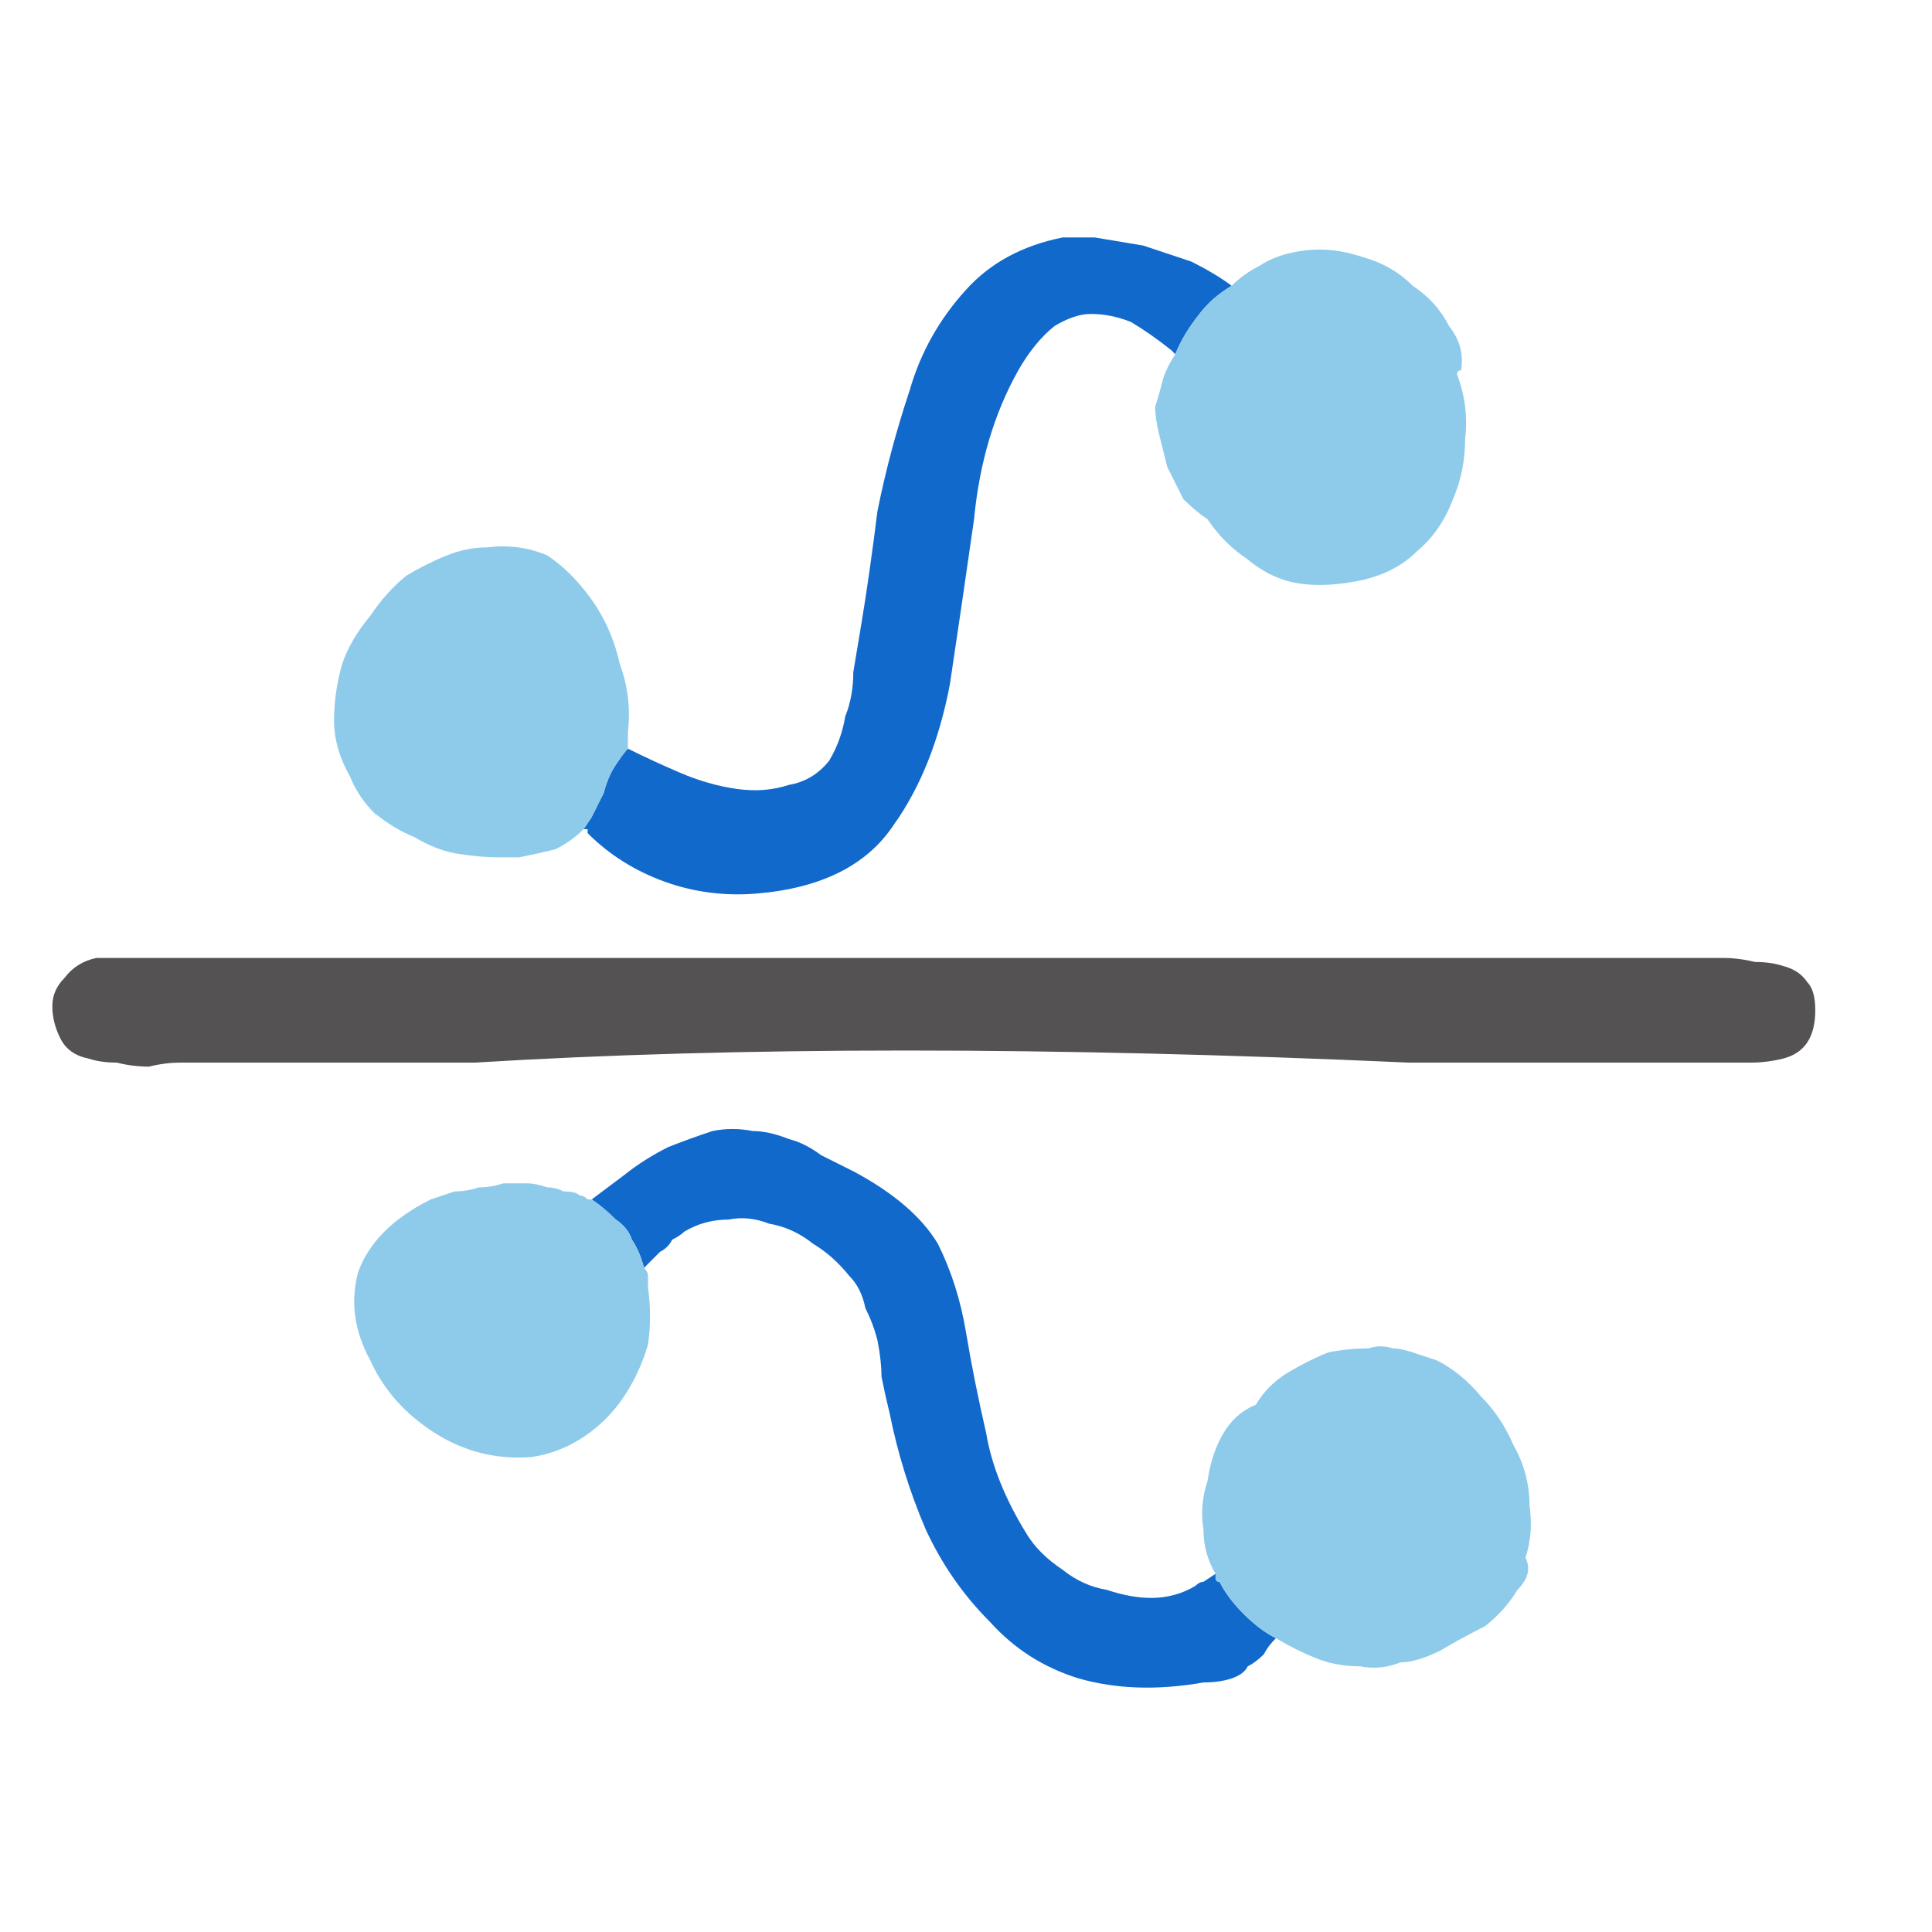
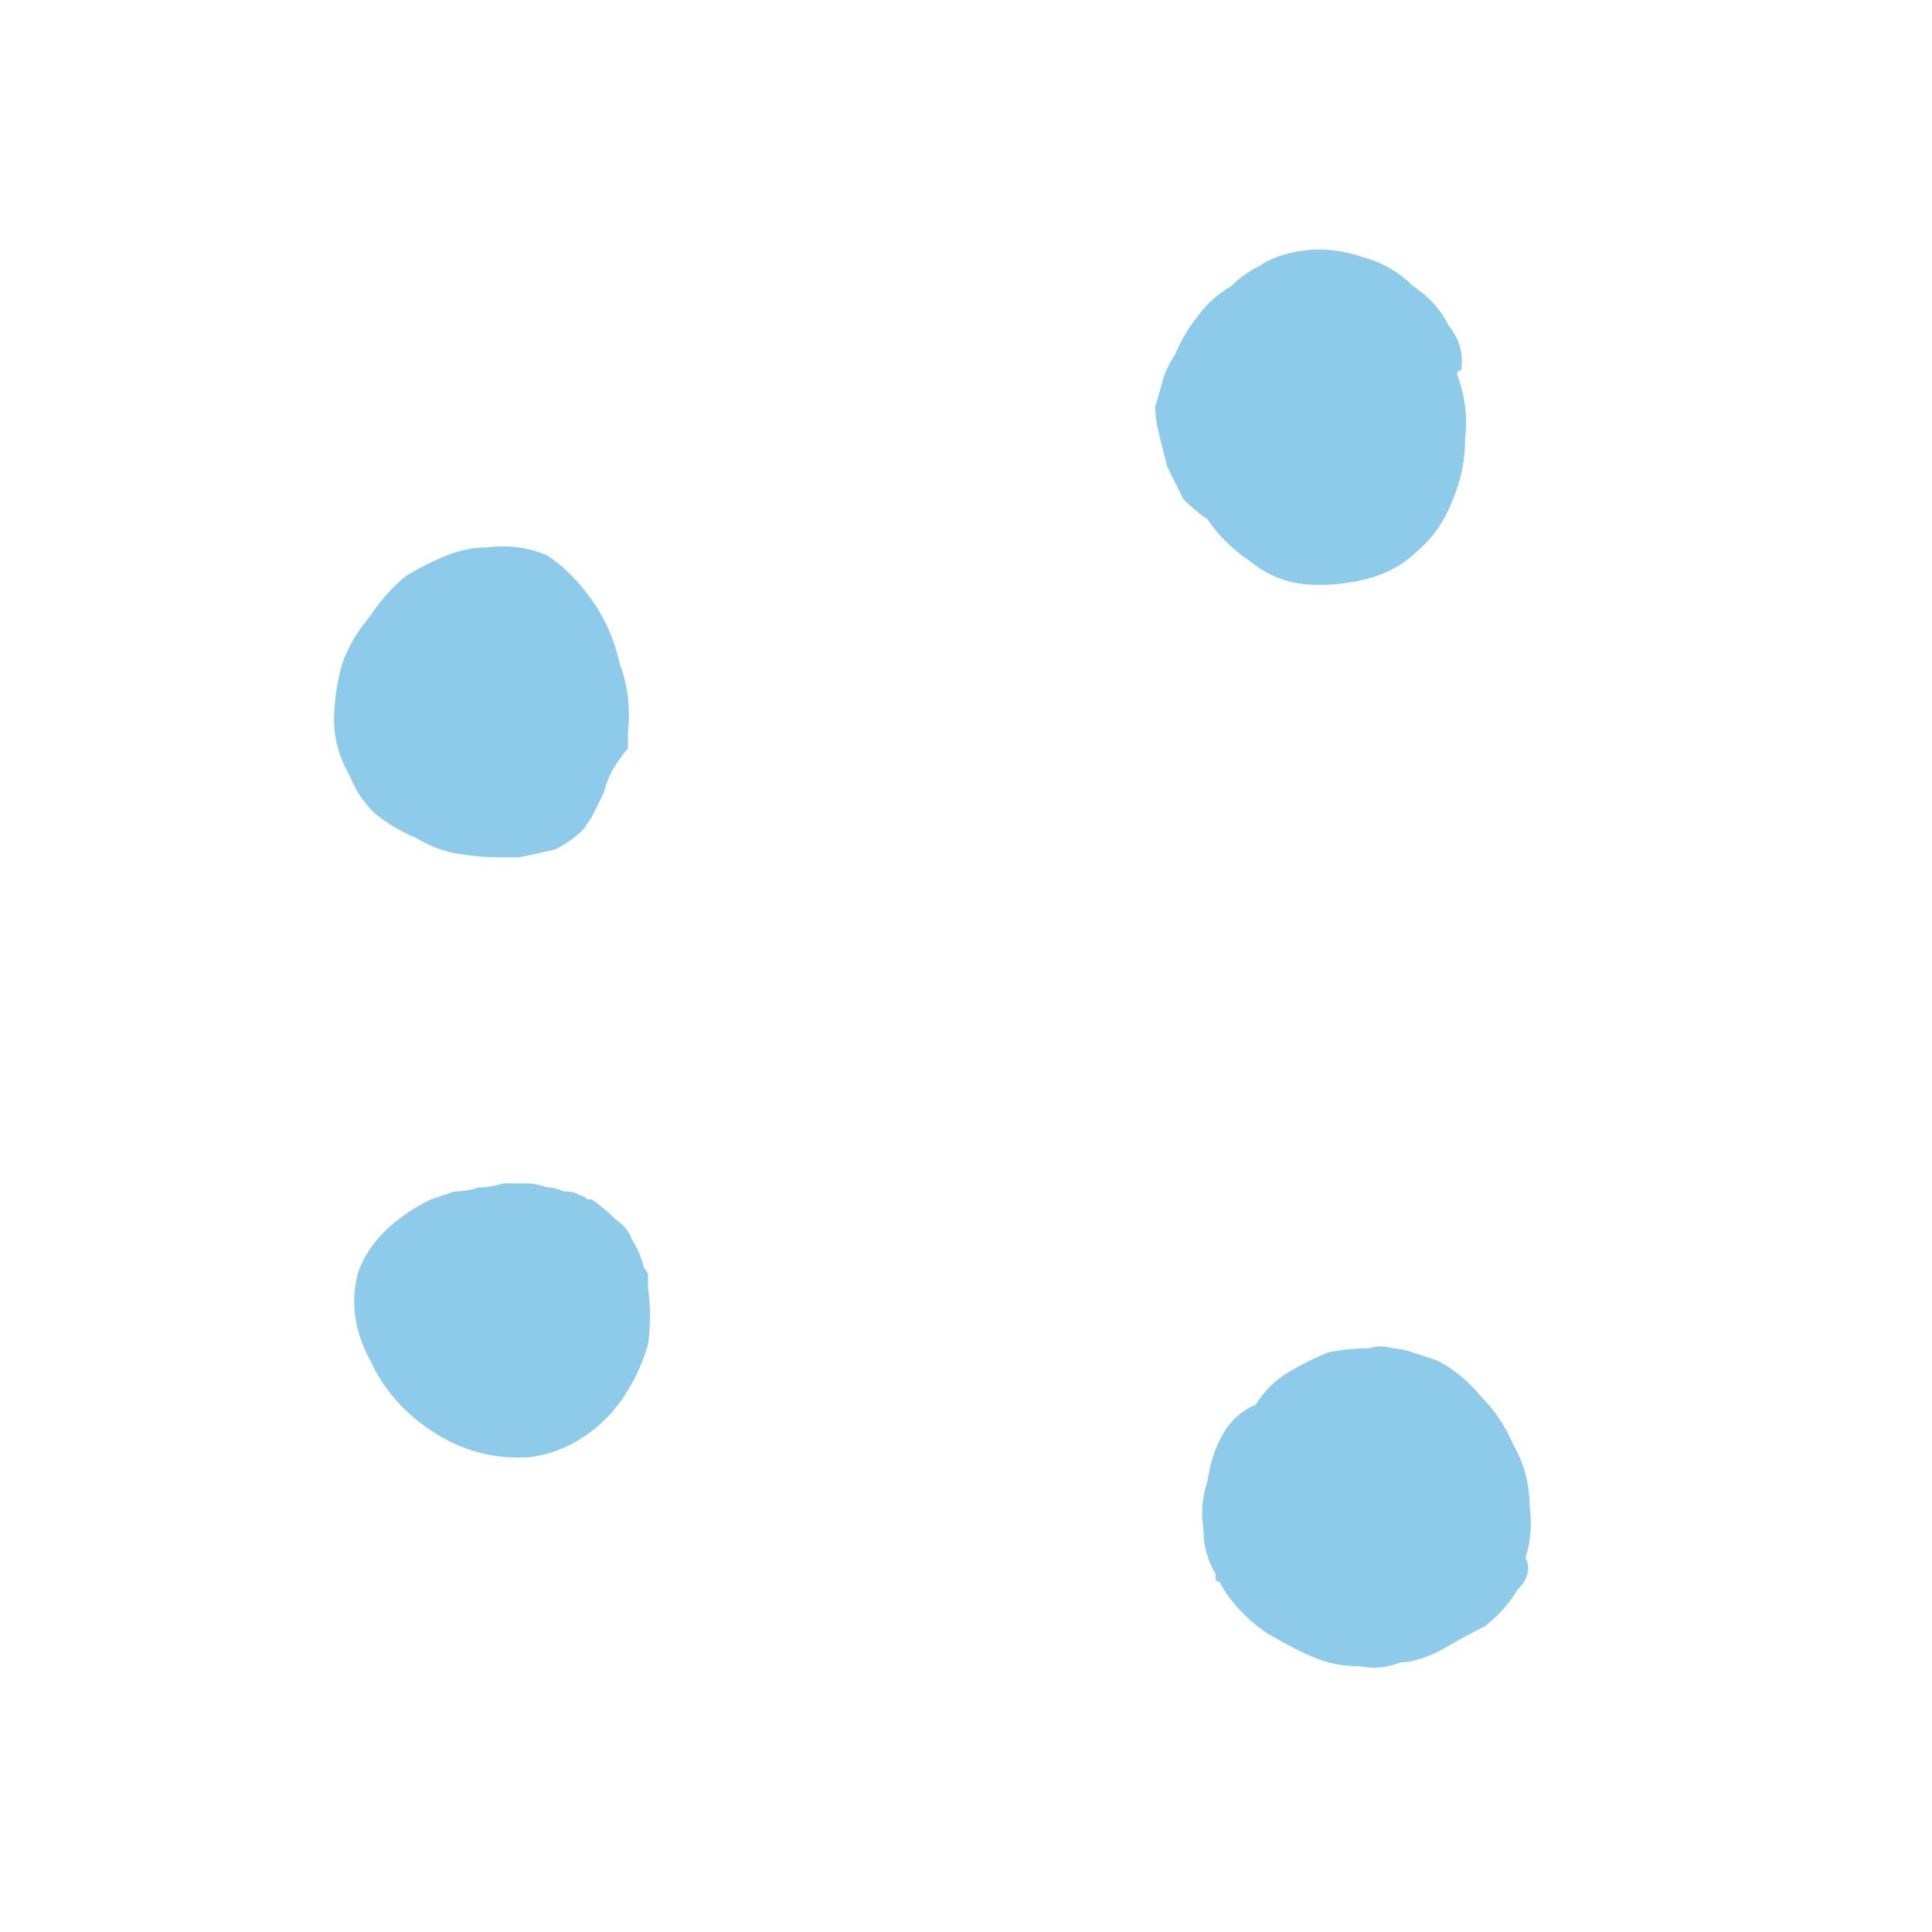
<svg xmlns="http://www.w3.org/2000/svg" height="24" width="24">
  <defs />
  <g>
-     <path d="M15.85 20.35 Q15.75 20.45 15.7 20.55 15.6 20.65 15.5 20.7 15.45 20.8 15.3 20.85 15.15 20.9 14.95 20.9 14.1 21.05 13.4 20.85 12.75 20.65 12.3 20.15 11.8 19.65 11.5 19 11.2 18.3 11.05 17.55 11 17.35 10.95 17.1 10.95 16.9 10.9 16.65 10.85 16.45 10.75 16.25 10.7 16 10.55 15.85 10.35 15.6 10.1 15.45 9.85 15.25 9.55 15.2 9.3 15.1 9.05 15.15 8.75 15.15 8.5 15.3 8.45 15.35 8.35 15.4 8.3 15.5 8.2 15.55 8.1 15.65 8 15.75 7.95 15.55 7.85 15.4 7.8 15.25 7.65 15.15 7.5 15 7.35 14.9 7.55 14.75 7.75 14.6 8 14.4 8.3 14.25 8.55 14.15 8.85 14.05 9.1 14 9.35 14.05 9.55 14.05 9.8 14.15 10 14.2 10.2 14.35 10.4 14.45 10.6 14.55 11.35 14.95 11.65 15.45 11.9 15.95 12 16.55 12.1 17.15 12.25 17.8 12.35 18.4 12.75 19.05 12.9 19.3 13.2 19.5 13.45 19.7 13.75 19.75 14.05 19.85 14.3 19.85 14.6 19.85 14.85 19.7 14.9 19.65 14.95 19.65 L15.1 19.55 Q15.1 19.55 15.1 19.6 15.1 19.65 15.15 19.65 15.25 19.85 15.45 20.05 15.65 20.25 15.85 20.35 M14.6 4.4 Q14.55 4.35 14.55 4.35 14.55 4.35 14.55 4.35 14.3 4.15 14.05 4 13.8 3.9 13.55 3.9 13.35 3.9 13.1 4.05 12.85 4.25 12.65 4.6 12.2 5.4 12.1 6.45 11.95 7.5 11.8 8.5 11.6 9.55 11.1 10.25 10.6 11 9.4 11.1 8.8 11.15 8.25 10.95 7.7 10.75 7.3 10.35 L7.3 10.3 7.25 10.3 7.35 10.15 Q7.4 10.05 7.5 9.85 7.55 9.65 7.65 9.5 7.75 9.35 7.8 9.3 7.8 9.3 7.8 9.3 7.8 9.3 7.8 9.3 8.1 9.45 8.45 9.6 8.8 9.75 9.15 9.8 9.5 9.85 9.8 9.75 10.1 9.7 10.3 9.45 10.45 9.2 10.5 8.9 10.6 8.65 10.6 8.35 10.65 8.05 10.7 7.75 10.8 7.15 10.9 6.35 11.05 5.6 11.3 4.85 11.5 4.15 12 3.6 12.45 3.1 13.2 2.95 13.35 2.95 13.6 2.95 13.9 3 14.2 3.05 14.5 3.15 14.8 3.25 15.1 3.4 15.3 3.55 15.05 3.7 14.9 3.9 14.7 4.15 14.6 4.4" fill="#1169CC" stroke="none" />
    <path d="M14.6 4.4 Q14.7 4.15 14.9 3.9 15.05 3.7 15.3 3.55 15.45 3.4 15.65 3.3 15.8 3.2 16 3.15 16.2 3.1 16.4 3.1 16.65 3.1 16.95 3.2 17.3 3.3 17.55 3.55 17.85 3.75 18 4.05 18.2 4.3 18.15 4.6 18.1 4.6 18.1 4.65 18.1 4.65 18.1 4.65 18.25 5.05 18.2 5.45 18.2 5.85 18.05 6.2 17.9 6.6 17.6 6.85 17.35 7.1 16.95 7.2 16.5 7.3 16.15 7.25 15.8 7.2 15.5 6.95 15.2 6.75 15 6.45 14.85 6.35 14.7 6.2 14.6 6 14.5 5.8 14.45 5.6 14.4 5.4 14.35 5.2 14.35 5.05 14.4 4.9 14.45 4.7 14.5 4.55 14.6 4.4 M7.35 14.9 Q7.5 15 7.65 15.15 7.8 15.25 7.85 15.4 7.95 15.55 8 15.75 8.05 15.8 8.05 15.85 8.05 15.9 8.05 16 8.1 16.35 8.05 16.7 7.95 17.05 7.75 17.35 7.55 17.65 7.25 17.85 6.95 18.05 6.6 18.1 5.95 18.15 5.4 17.8 4.85 17.45 4.6 16.9 4.3 16.35 4.45 15.8 4.65 15.25 5.35 14.9 5.5 14.85 5.65 14.8 5.8 14.8 5.95 14.75 6.1 14.75 6.25 14.7 6.4 14.7 6.55 14.7 6.65 14.7 6.8 14.75 6.9 14.75 7 14.8 7.15 14.8 7.2 14.85 7.25 14.85 7.3 14.9 7.3 14.9 7.35 14.9 M15.85 20.35 Q15.65 20.25 15.45 20.05 15.25 19.85 15.15 19.65 15.1 19.65 15.1 19.6 15.1 19.55 15.1 19.55 14.95 19.3 14.95 19 14.9 18.7 15 18.4 15.05 18.05 15.2 17.8 15.35 17.55 15.6 17.45 15.75 17.2 16 17.05 16.25 16.9 16.5 16.8 16.75 16.75 17 16.75 17.15 16.7 17.3 16.75 17.4 16.75 17.55 16.8 17.7 16.85 17.85 16.9 18.15 17.05 18.4 17.35 18.65 17.6 18.8 17.95 19 18.3 19 18.7 19.05 19.05 18.95 19.35 19.05 19.55 18.85 19.75 18.7 20 18.45 20.2 18.15 20.35 17.9 20.5 17.6 20.65 17.4 20.65 17.15 20.75 16.9 20.7 16.6 20.7 16.35 20.6 16.1 20.5 15.85 20.35 M7.25 10.3 Q7.1 10.45 6.9 10.55 6.7 10.6 6.45 10.65 6.35 10.65 6.3 10.65 6.25 10.65 6.2 10.65 5.95 10.65 5.65 10.6 5.4 10.55 5.15 10.4 4.9 10.3 4.65 10.1 4.45 9.9 4.35 9.65 4.15 9.3 4.15 8.95 4.15 8.6 4.25 8.25 4.35 7.95 4.6 7.65 4.8 7.35 5.05 7.15 5.3 7 5.55 6.9 5.8 6.8 6.05 6.8 6.45 6.75 6.8 6.9 7.1 7.1 7.35 7.45 7.6 7.8 7.7 8.25 7.85 8.65 7.8 9.1 7.8 9.15 7.8 9.2 7.8 9.25 7.8 9.25 7.8 9.25 7.8 9.3 7.8 9.3 7.8 9.3 7.75 9.35 7.65 9.5 7.55 9.65 7.5 9.85 7.4 10.05 7.35 10.15 L7.25 10.3" fill="#8ECBEA" stroke="none" />
-     <path d="M1.2 11.9 Q1.45 11.9 1.75 11.9 2.05 11.9 2.35 11.9 2.6 11.9 2.9 11.9 L6.55 11.9 17.6 11.9 21.4 11.9 Q21.6 11.9 21.8 11.95 22 11.95 22.15 12 22.35 12.05 22.45 12.2 22.55 12.3 22.55 12.55 22.55 12.8 22.45 12.95 22.35 13.1 22.15 13.15 21.95 13.2 21.75 13.2 21.55 13.2 21.35 13.2 L17.5 13.2 Q14.15 13.05 11.25 13.05 8.35 13.05 5.9 13.2 L2.65 13.2 Q2.45 13.2 2.25 13.2 2.05 13.2 1.85 13.25 1.65 13.25 1.45 13.2 1.25 13.2 1.1 13.15 0.85 13.1 0.75 12.9 0.65 12.7 0.65 12.5 0.65 12.3 0.8 12.15 0.95 11.95 1.2 11.9" fill="#545252" stroke="none" />
  </g>
</svg>